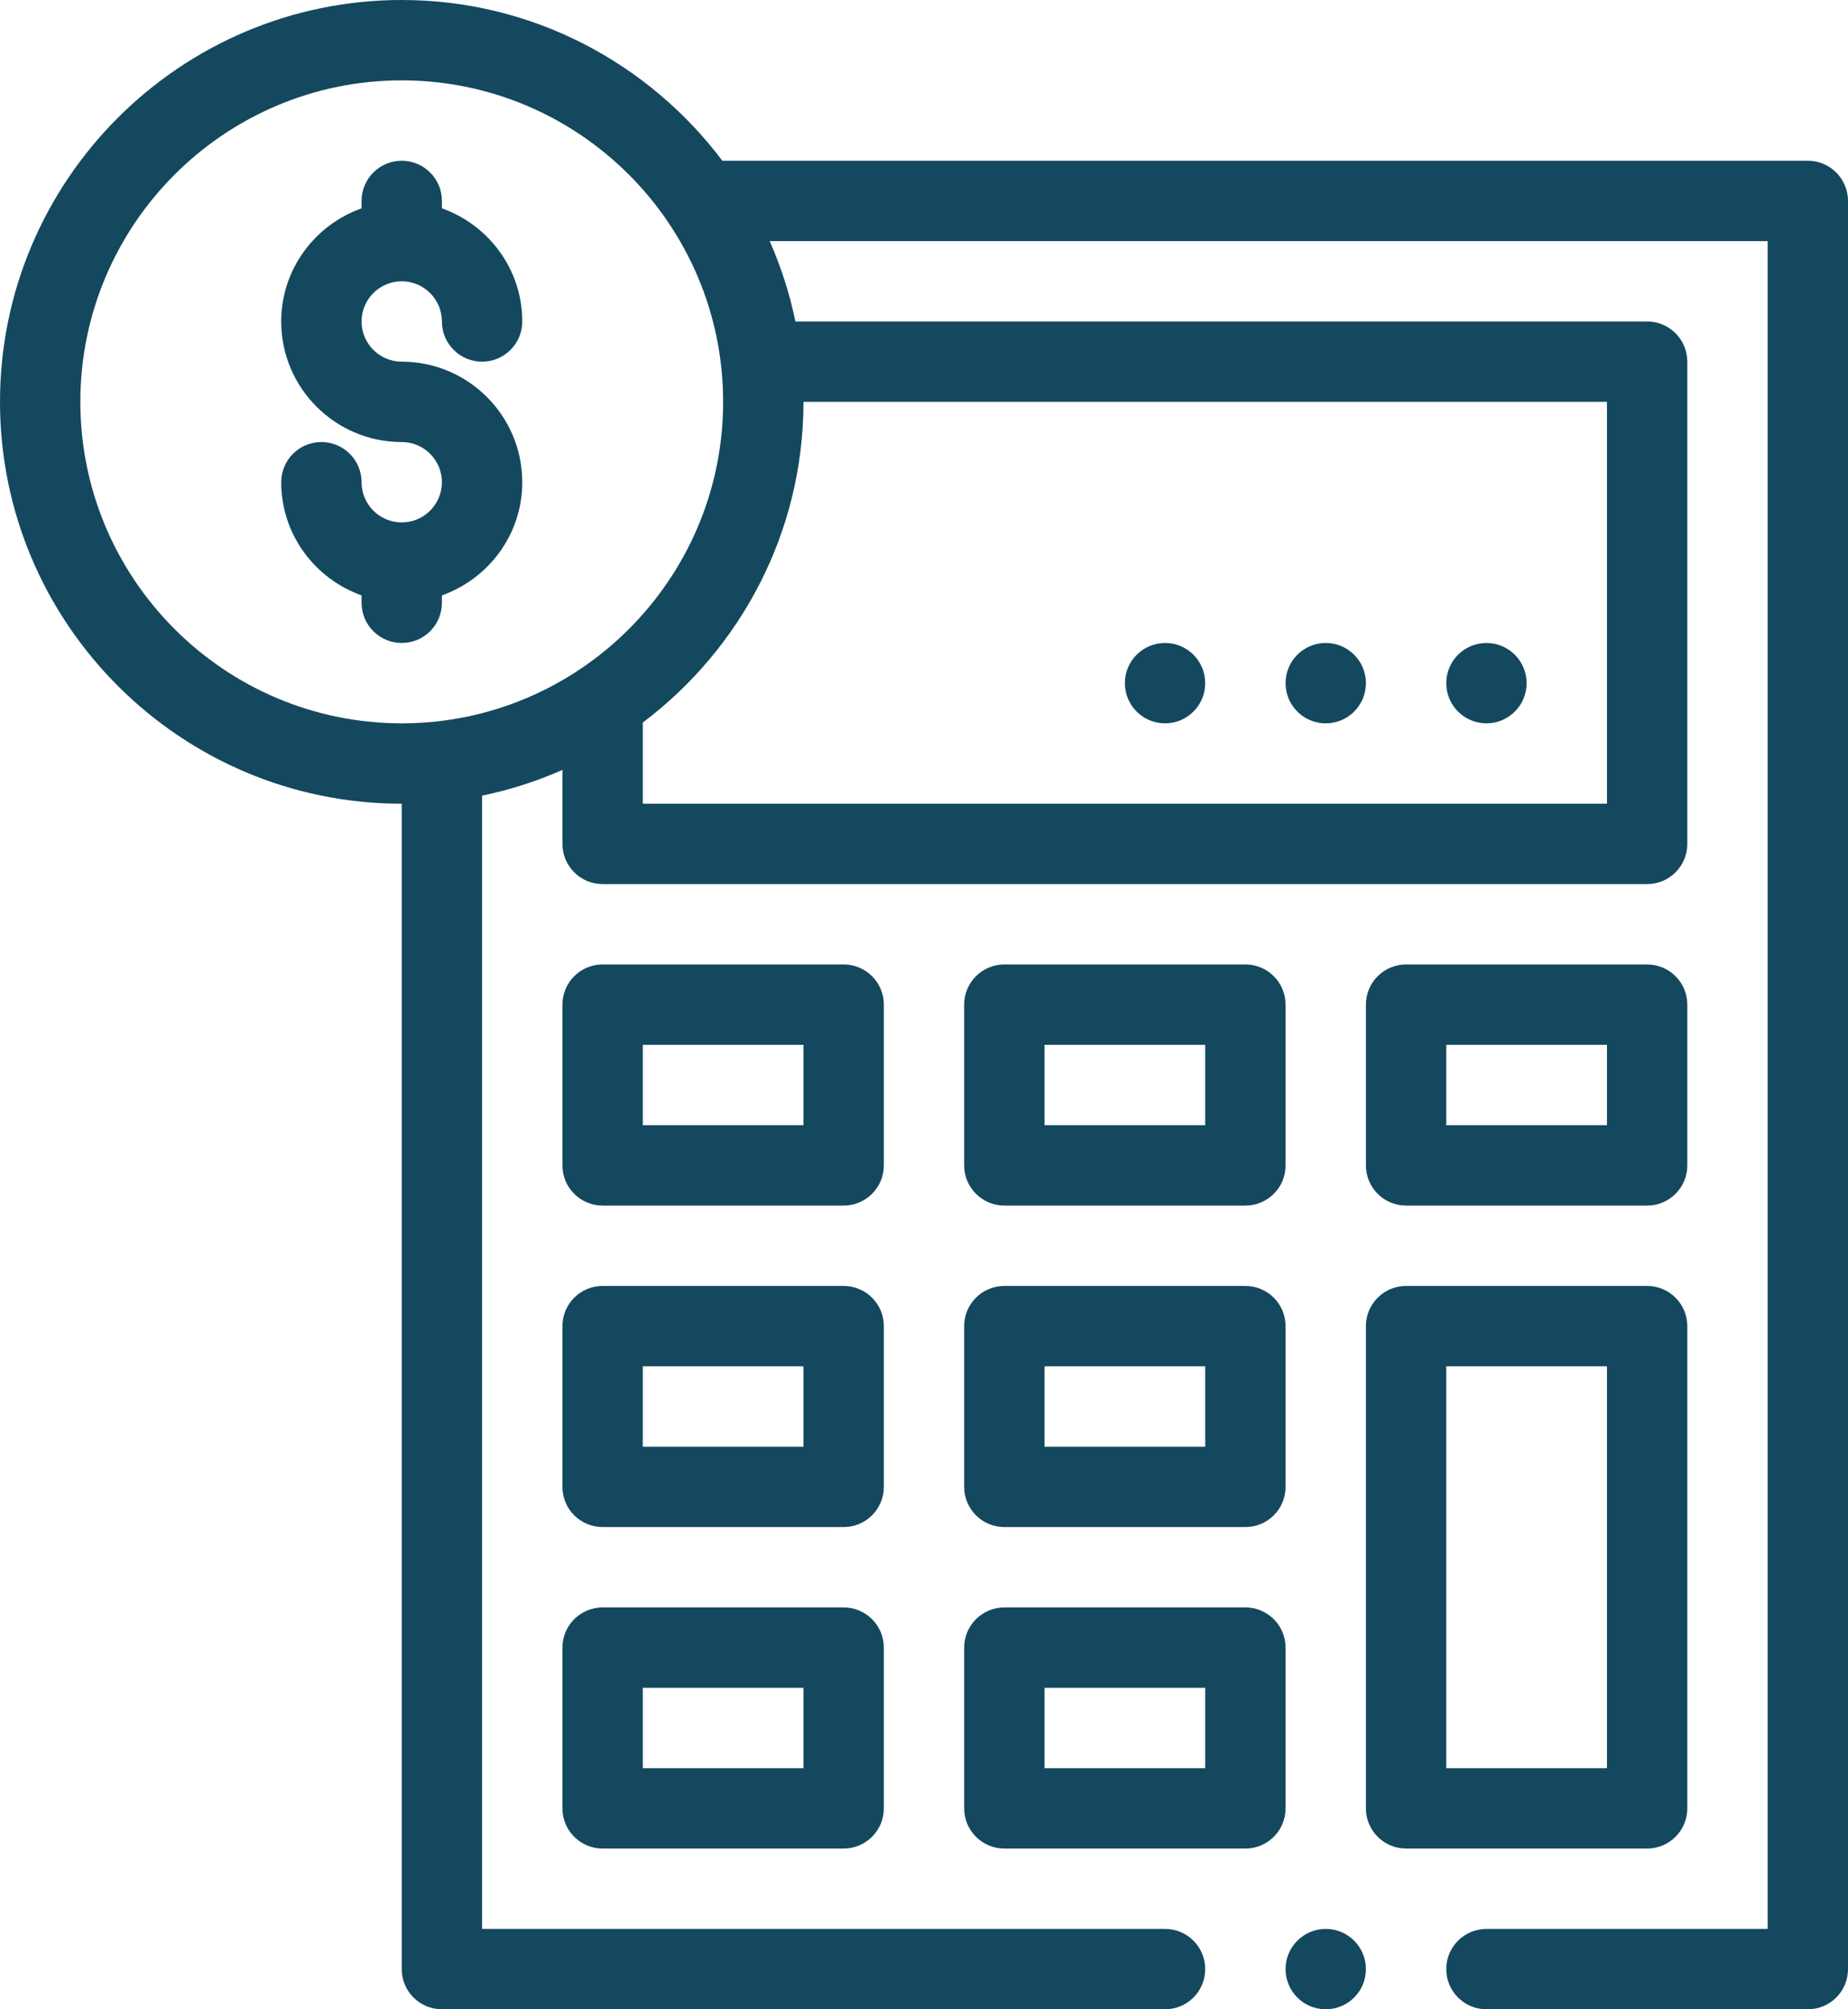
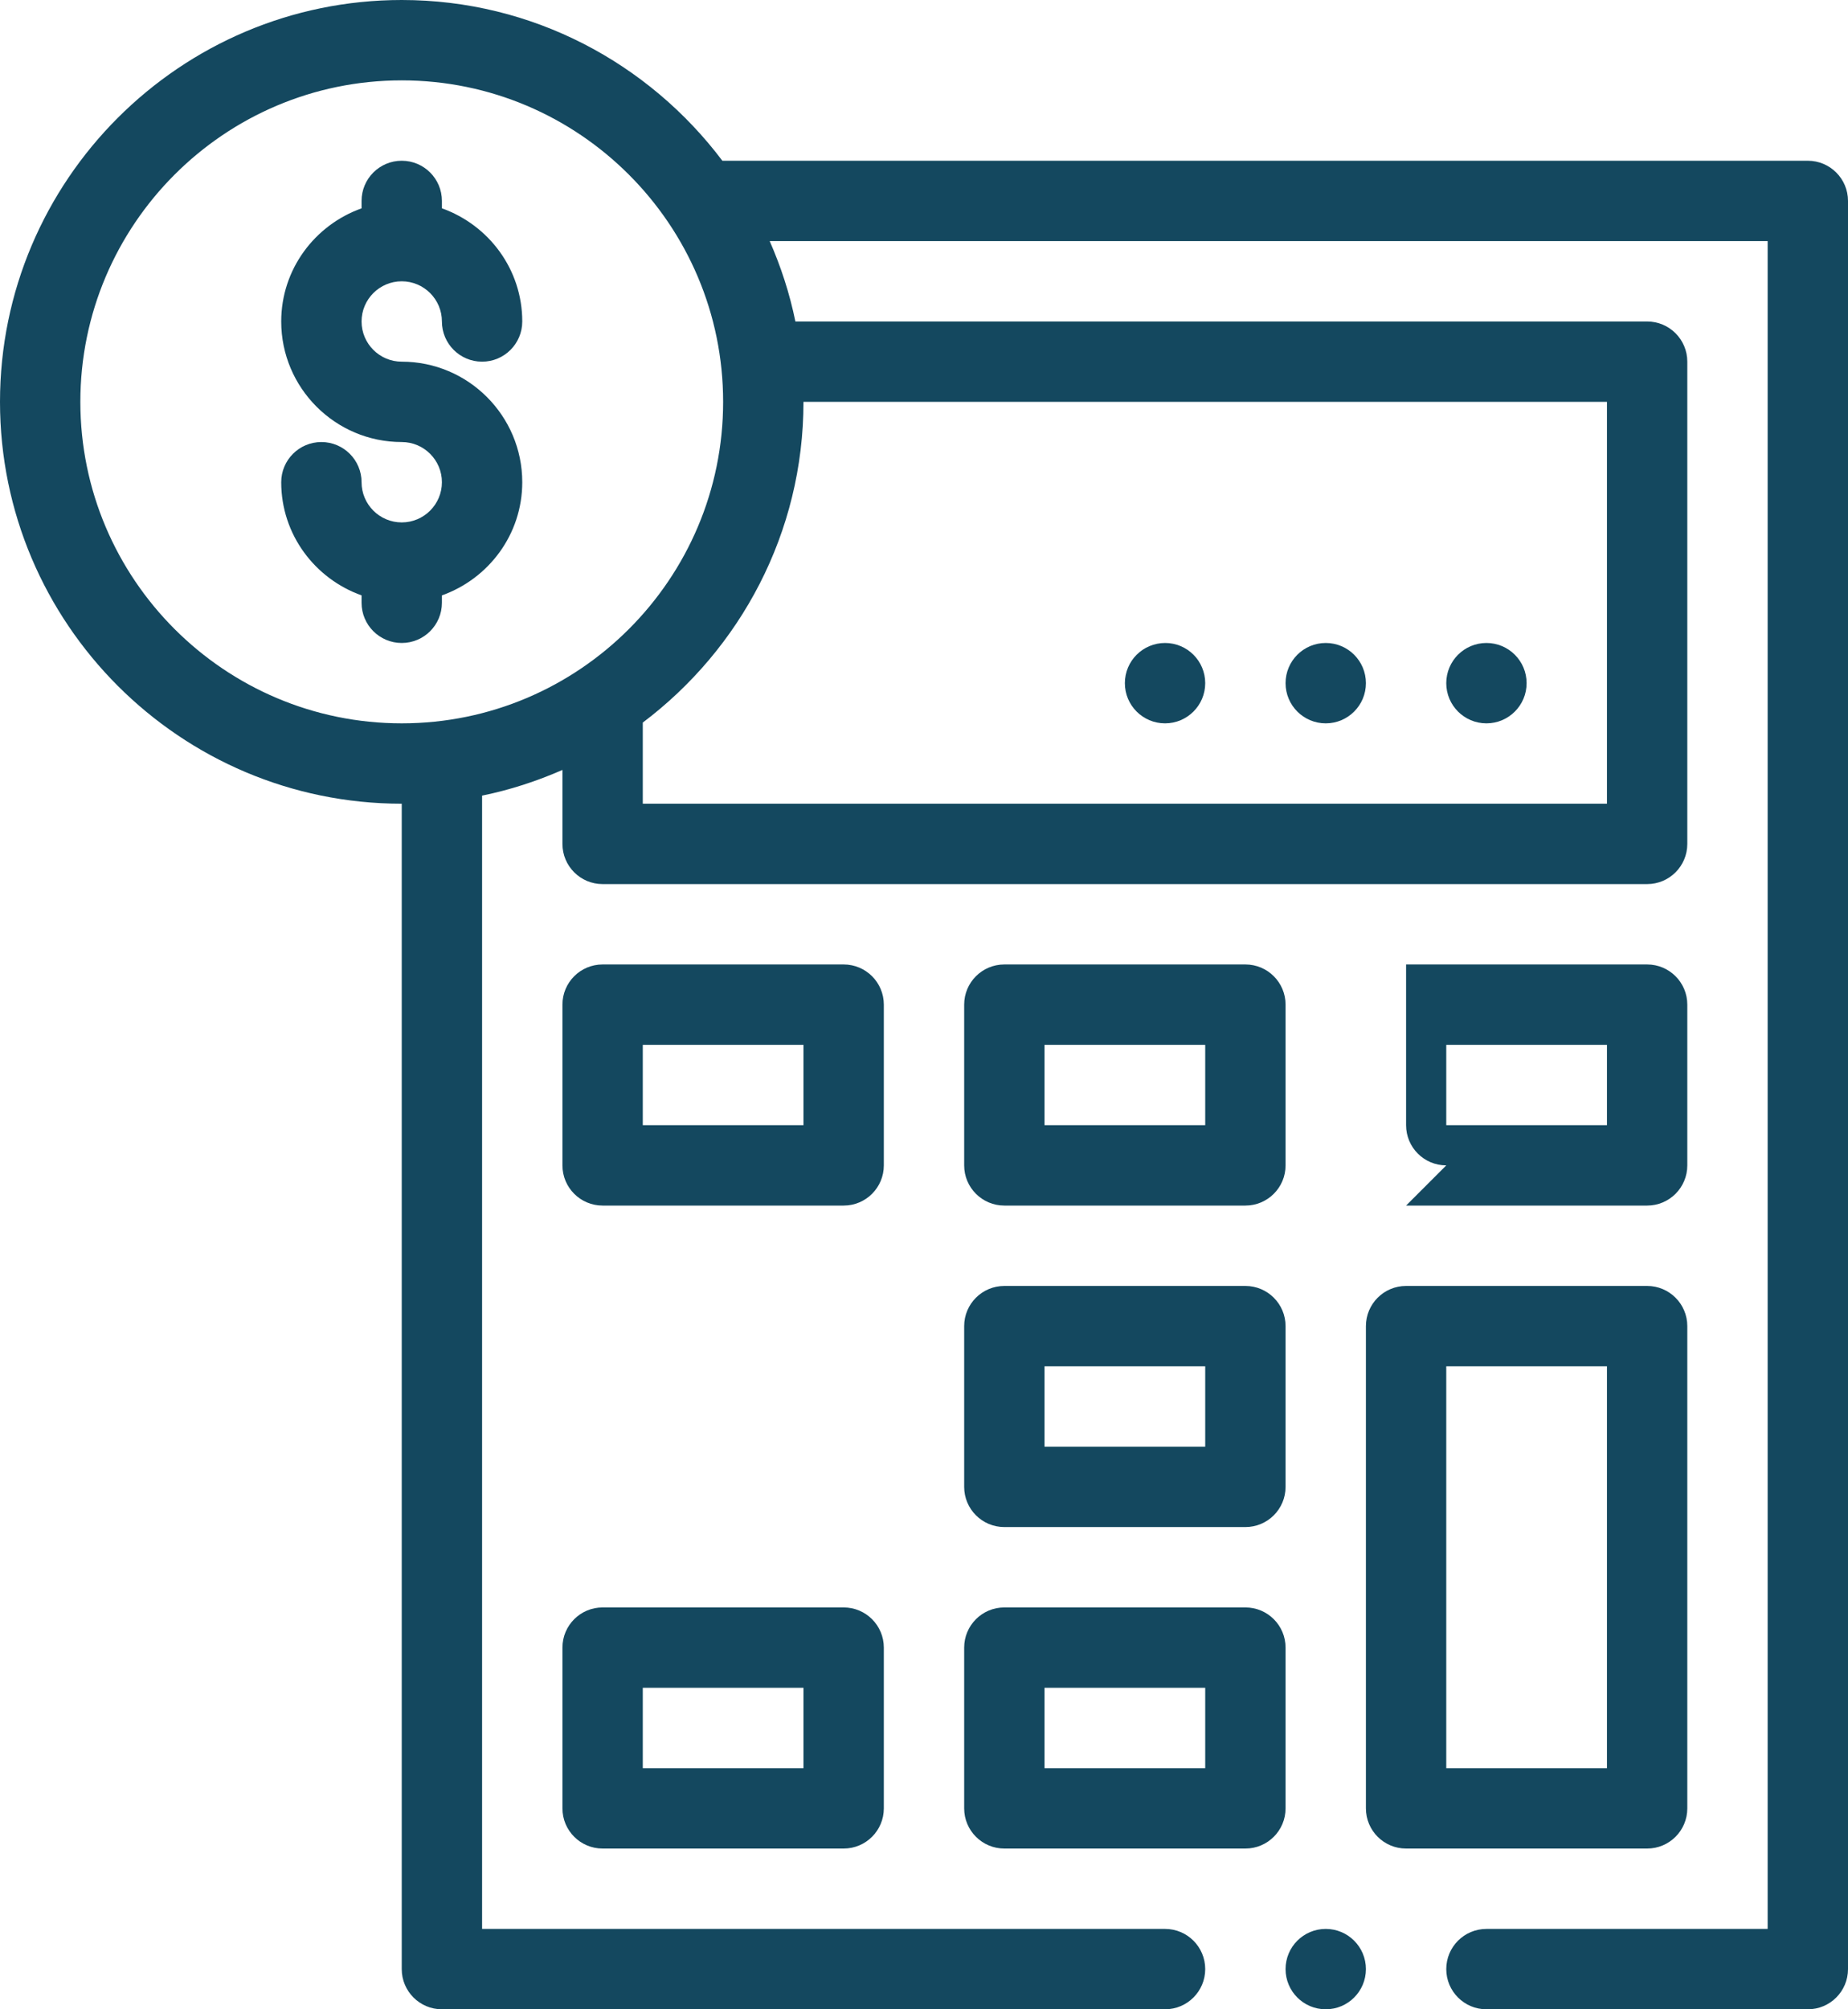
<svg xmlns="http://www.w3.org/2000/svg" id="_レイヤー_2" data-name="レイヤー 2" viewBox="0 0 1796.76 1953">
  <defs>
    <style>
      .cls-1 {
        fill: #14485f;
      }
    </style>
  </defs>
  <g id="Outline">
    <g>
      <path class="cls-1" d="M1757.7,156.24H702.33C630.99,61.58,517.99,0,390.6,0,175.24,0,0,175.22,0,390.6s175.24,390.6,390.6,390.6v1132.74c0,21.57,17.47,39.06,39.06,39.06h703.08c21.59,0,39.06-17.49,39.06-39.06s-17.47-39.06-39.06-39.06H468.72V773.33c27.19-5.54,53.29-14.08,78.12-24.97v71.9c0,21.57,17.47,39.06,39.06,39.06h1015.56c21.59,0,39.06-17.49,39.06-39.06v-468.72c0-21.57-17.47-39.06-39.06-39.06h-828.13c-5.54-27.2-14.08-53.28-24.97-78.12h970.28v1640.52h-273.42c-21.59,0-39.06,17.49-39.06,39.06s17.47,39.06,39.06,39.06h312.48c21.59,0,39.06-17.49,39.06-39.06V195.3c0-21.57-17.47-39.06-39.06-39.06ZM78.12,390.6c0-172.3,140.18-312.48,312.48-312.48s312.48,140.18,312.48,312.48-140.18,312.48-312.48,312.48S78.12,562.9,78.12,390.6h0ZM1562.4,390.6v390.6h-937.44v-78.87c94.66-71.34,156.24-184.34,156.24-311.73h781.2Z" />
      <path class="cls-1" d="M859.32,976.5c0-21.57-17.47-39.06-39.06-39.06h-234.36c-21.59,0-39.06,17.49-39.06,39.06v156.24c0,21.57,17.47,39.06,39.06,39.06h234.36c21.59,0,39.06-17.49,39.06-39.06v-156.24ZM781.2,1093.68h-156.24v-78.12h156.24v78.12Z" />
      <path class="cls-1" d="M976.5,1171.8h234.36c21.59,0,39.06-17.49,39.06-39.06v-156.24c0-21.57-17.47-39.06-39.06-39.06h-234.36c-21.59,0-39.06,17.49-39.06,39.06v156.24c0,21.57,17.47,39.06,39.06,39.06ZM1015.56,1015.56h156.24v78.12h-156.24v-78.12Z" />
-       <path class="cls-1" d="M1367.1,1171.8h234.36c21.59,0,39.06-17.49,39.06-39.06v-156.24c0-21.57-17.47-39.06-39.06-39.06h-234.36c-21.59,0-39.06,17.49-39.06,39.06v156.24c0,21.57,17.47,39.06,39.06,39.06ZM1406.16,1015.56h156.24v78.12h-156.24v-78.12Z" />
-       <path class="cls-1" d="M859.32,1288.98c0-21.57-17.47-39.06-39.06-39.06h-234.36c-21.59,0-39.06,17.49-39.06,39.06v156.24c0,21.57,17.47,39.06,39.06,39.06h234.36c21.59,0,39.06-17.49,39.06-39.06v-156.24ZM781.2,1406.16h-156.24v-78.12h156.24v78.12Z" />
+       <path class="cls-1" d="M1367.1,1171.8h234.36c21.59,0,39.06-17.49,39.06-39.06v-156.24c0-21.57-17.47-39.06-39.06-39.06h-234.36v156.24c0,21.57,17.47,39.06,39.06,39.06ZM1406.16,1015.56h156.24v78.12h-156.24v-78.12Z" />
      <path class="cls-1" d="M937.44,1445.22c0,21.57,17.47,39.06,39.06,39.06h234.36c21.59,0,39.06-17.49,39.06-39.06v-156.24c0-21.57-17.47-39.06-39.06-39.06h-234.36c-21.59,0-39.06,17.49-39.06,39.06v156.24ZM1015.56,1328.04h156.24v78.12h-156.24v-78.12Z" />
      <path class="cls-1" d="M1640.52,1757.7v-468.72c0-21.57-17.47-39.06-39.06-39.06h-234.36c-21.59,0-39.06,17.49-39.06,39.06v468.72c0,21.57,17.47,39.06,39.06,39.06h234.36c21.59,0,39.06-17.49,39.06-39.06ZM1562.4,1718.64h-156.24v-390.6h156.24v390.6Z" />
      <path class="cls-1" d="M820.26,1562.4h-234.36c-21.59,0-39.06,17.49-39.06,39.06v156.24c0,21.57,17.47,39.06,39.06,39.06h234.36c21.59,0,39.06-17.49,39.06-39.06v-156.24c0-21.57-17.47-39.06-39.06-39.06h0ZM781.2,1718.64h-156.24v-78.12h156.24v78.12Z" />
      <path class="cls-1" d="M1249.92,1601.46c0-21.57-17.47-39.06-39.06-39.06h-234.36c-21.59,0-39.06,17.49-39.06,39.06v156.24c0,21.57,17.47,39.06,39.06,39.06h234.36c21.59,0,39.06-17.49,39.06-39.06v-156.24ZM1171.8,1718.64h-156.24v-78.12h156.24v78.12Z" />
      <circle class="cls-1" cx="1445.22" cy="664.02" r="39.06" />
      <circle class="cls-1" cx="1288.98" cy="664.02" r="39.06" />
      <circle class="cls-1" cx="1132.74" cy="664.02" r="39.06" />
      <path class="cls-1" d="M429.66,585.9v-7.2c45.37-16.18,78.12-59.13,78.12-109.98,0-64.62-52.56-117.18-117.18-117.18-21.55,0-39.06-17.53-39.06-39.06s17.51-39.06,39.06-39.06,39.06,17.53,39.06,39.06,17.47,39.06,39.06,39.06,39.06-17.49,39.06-39.06c0-50.85-32.75-93.81-78.12-109.98v-7.2c0-21.57-17.47-39.06-39.06-39.06s-39.06,17.49-39.06,39.06v7.2c-45.37,16.18-78.12,59.13-78.12,109.98,0,64.62,52.56,117.18,117.18,117.18,21.55,0,39.06,17.53,39.06,39.06s-17.51,39.06-39.06,39.06-39.06-17.53-39.06-39.06-17.47-39.06-39.06-39.06-39.06,17.49-39.06,39.06c0,50.85,32.75,93.8,78.12,109.98v7.2c0,21.57,17.47,39.06,39.06,39.06s39.06-17.49,39.06-39.06Z" />
      <circle class="cls-1" cx="1288.98" cy="1913.94" r="39.06" />
    </g>
  </g>
</svg>